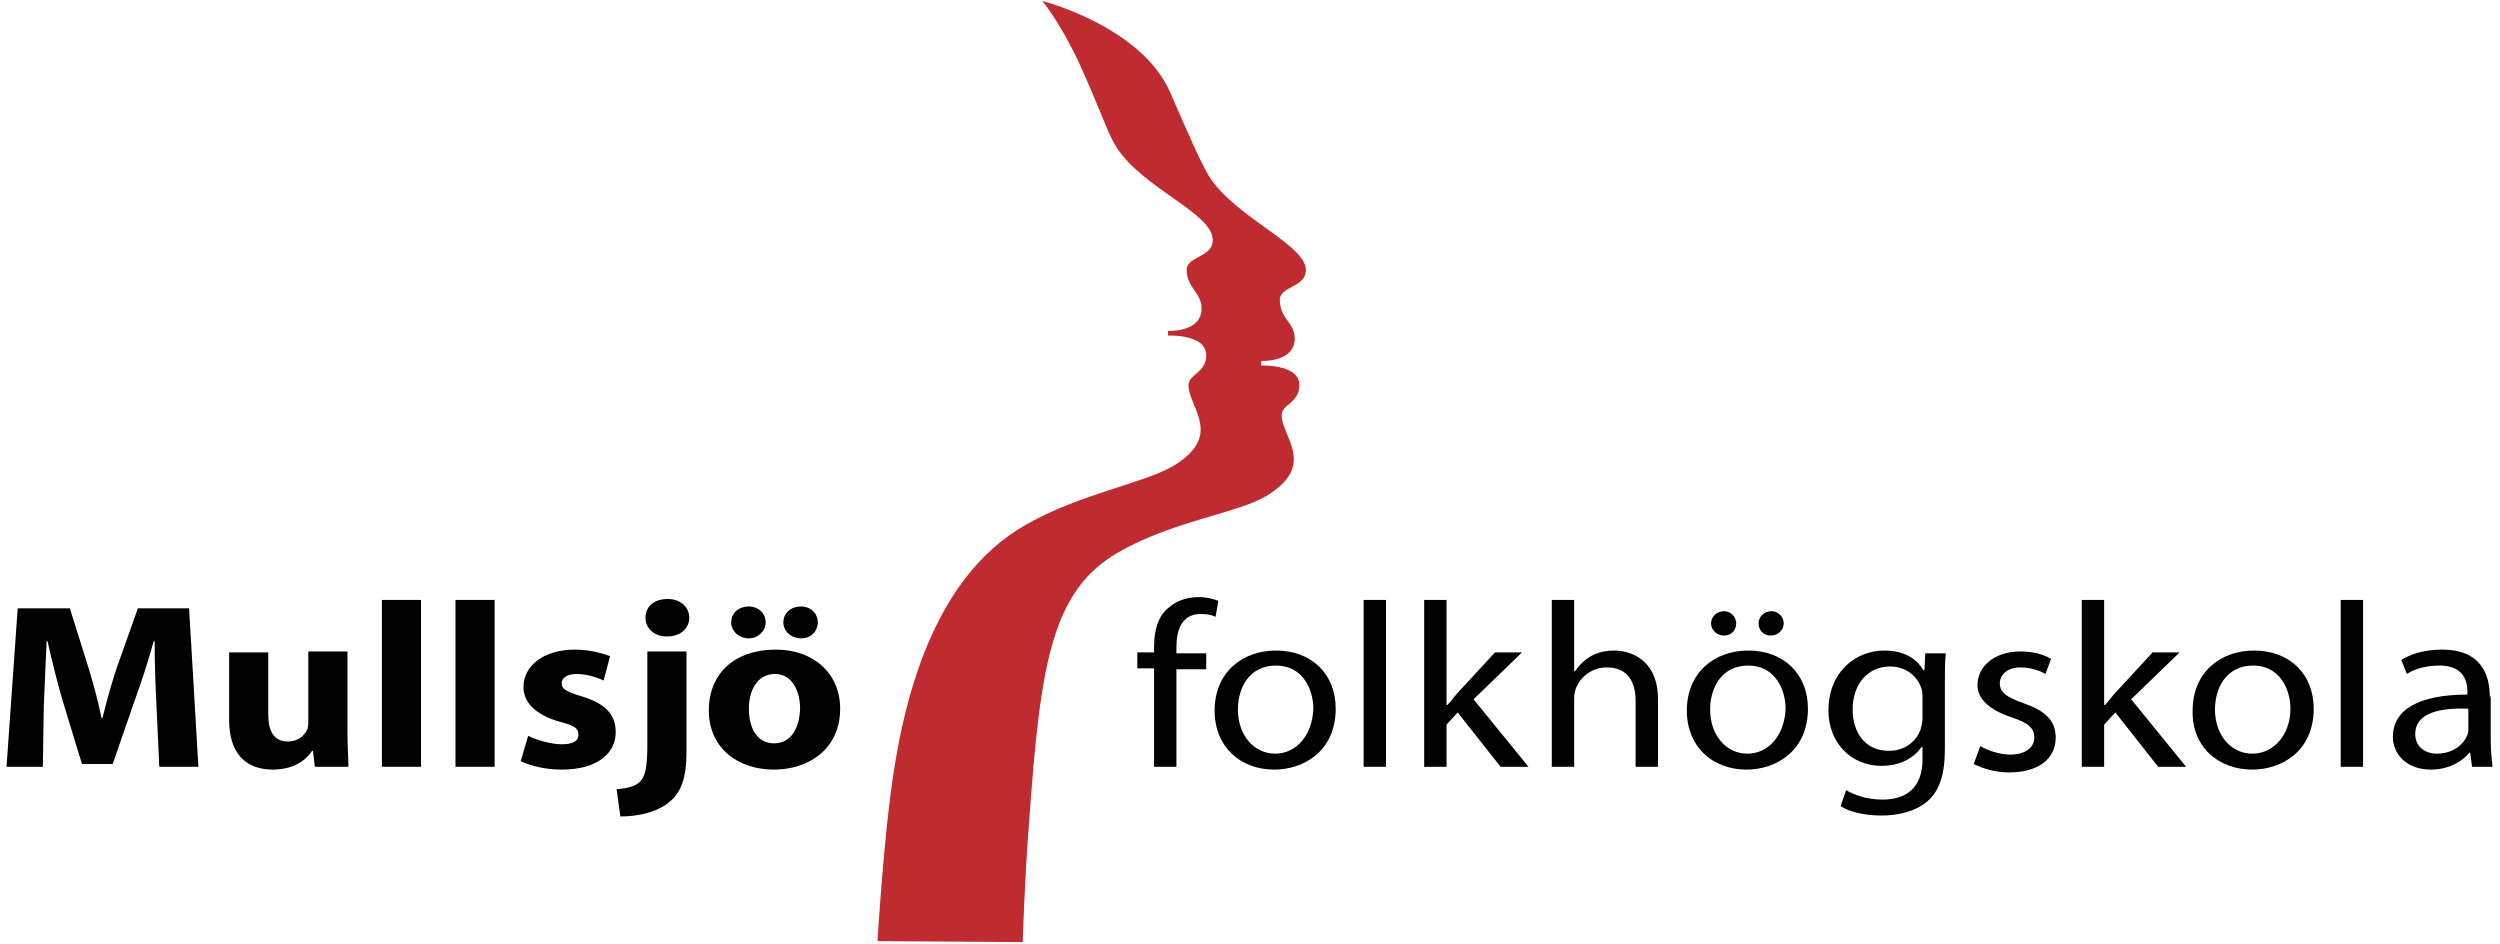
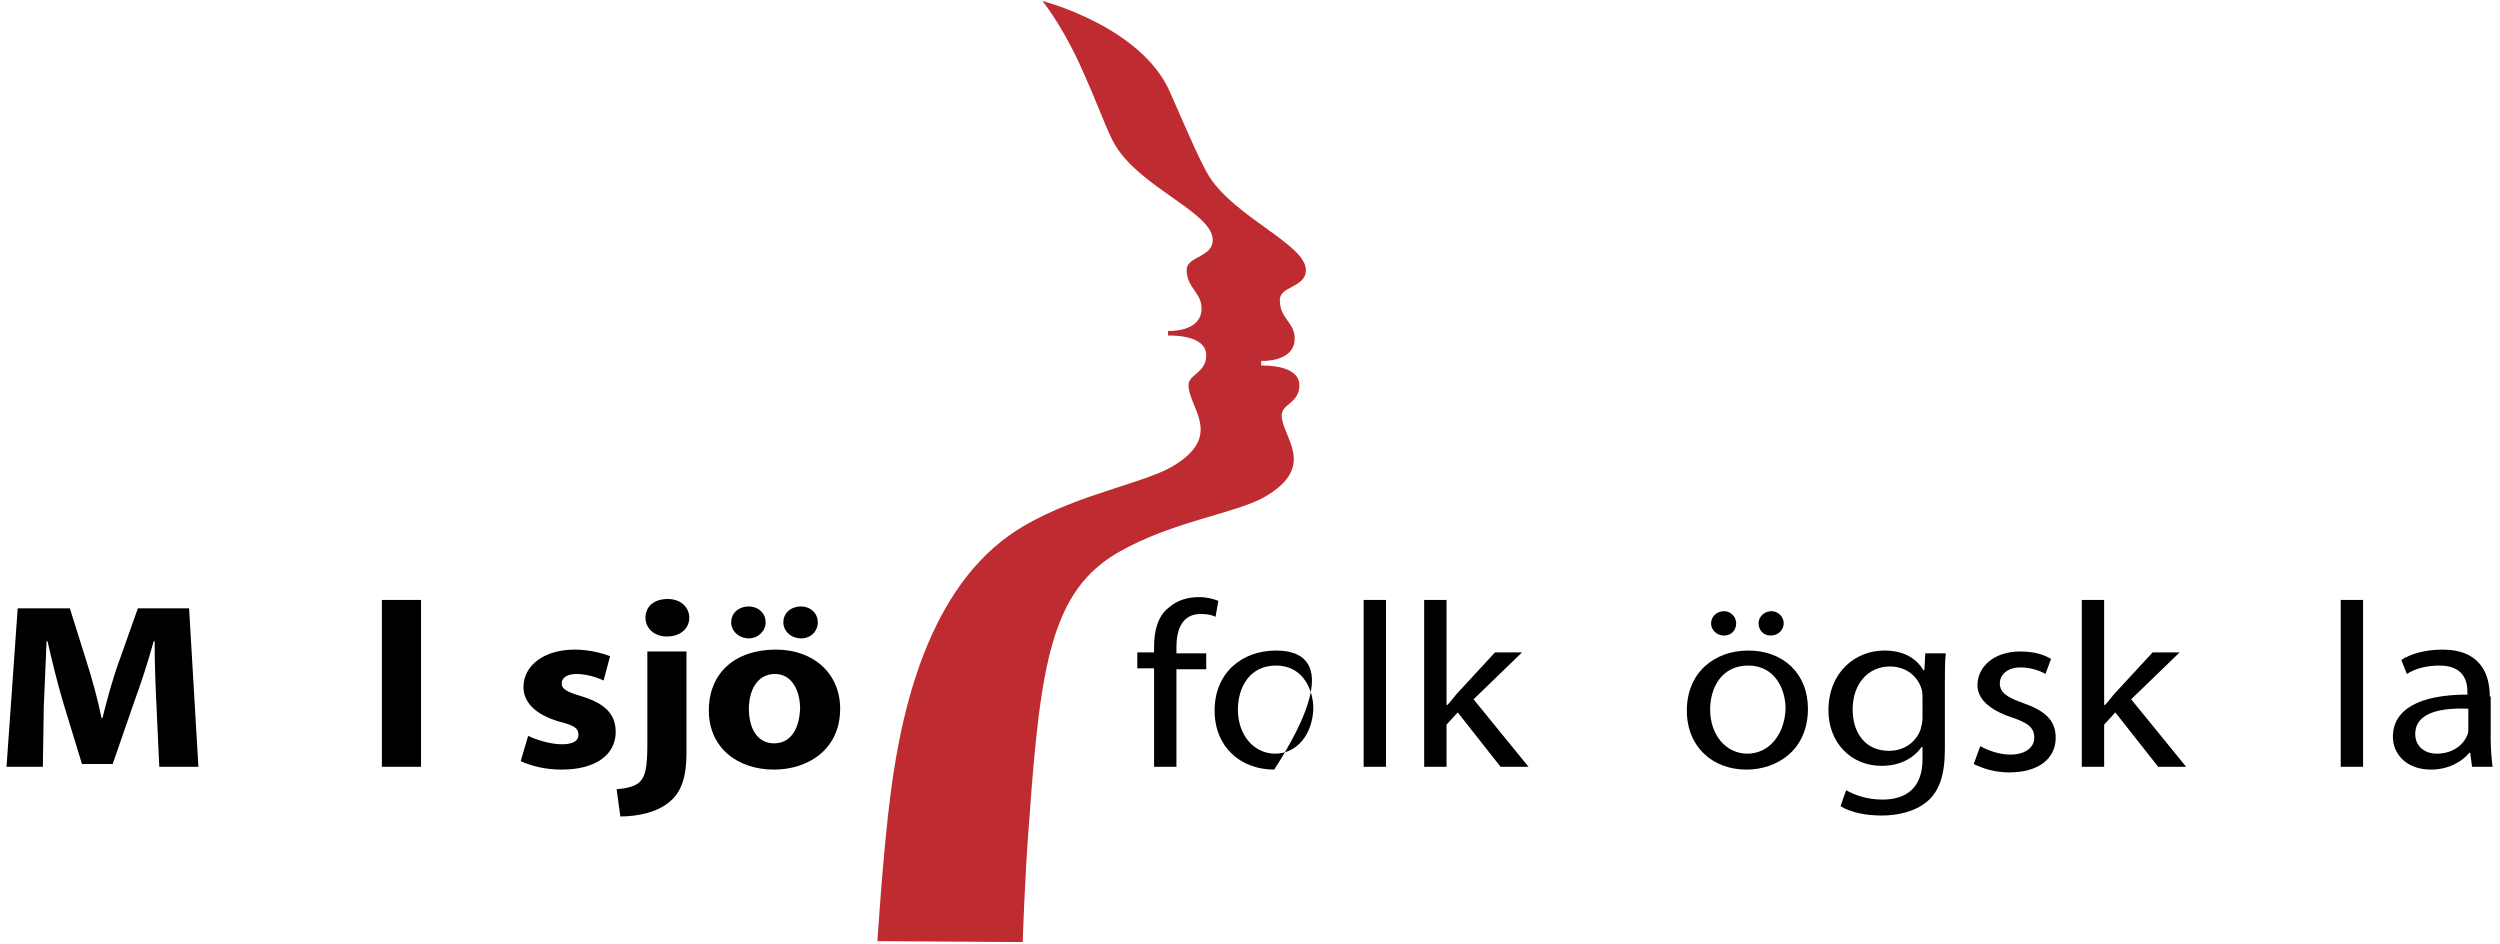
<svg xmlns="http://www.w3.org/2000/svg" width="339" height="128" viewBox="0 0 339 128" fill="none">
  <path d="M21.22 95.714C21.093 93.171 20.967 89.994 20.967 86.943H20.841C20.083 89.739 19.073 92.79 18.188 95.205L15.283 103.594H11.115L8.589 95.332C7.831 92.79 7.074 89.739 6.442 86.943H6.316C6.19 89.867 6.063 93.171 5.937 95.841L5.811 103.976H0.885L2.4 82.494H9.473L11.747 89.739C12.505 92.154 13.263 94.824 13.768 97.366H13.894C14.526 94.824 15.283 92.027 16.168 89.612L18.694 82.494H25.64L26.903 103.976H21.599L21.22 95.714Z" fill="black" />
-   <path d="M47.113 99.019C47.113 101.053 47.239 102.705 47.239 103.976H42.692L42.44 101.815H42.313C41.682 102.832 40.04 104.358 37.009 104.358C33.472 104.358 31.072 102.324 31.072 97.621V88.469H36.377V96.858C36.377 99.146 37.135 100.544 39.029 100.544C40.545 100.544 41.303 99.655 41.682 98.892C41.808 98.383 41.808 98.129 41.808 97.621V88.342H47.113V99.019Z" fill="black" />
  <path d="M51.785 81.351H57.09V103.976H51.785V81.351Z" fill="black" />
-   <path d="M61.764 81.351H67.068V103.976H61.764V81.351Z" fill="black" />
  <path d="M71.616 99.781C72.626 100.289 74.647 100.925 76.163 100.925C77.805 100.925 78.436 100.417 78.436 99.654C78.436 98.764 77.931 98.383 75.91 97.874C72.374 96.858 70.984 95.078 70.984 93.171C70.984 90.248 73.763 88.087 77.931 88.087C79.952 88.087 81.72 88.595 82.731 88.977L81.847 92.281C81.089 91.9 79.573 91.392 78.184 91.392C76.921 91.392 76.163 91.9 76.163 92.663C76.163 93.425 76.794 93.807 78.942 94.442C82.225 95.459 83.489 96.985 83.489 99.273C83.489 102.196 80.962 104.357 76.163 104.357C73.889 104.357 71.995 103.849 70.606 103.213L71.616 99.781Z" fill="black" />
  <path d="M83.613 107.027C85.003 106.9 86.139 106.646 86.771 106.01C87.529 105.247 87.781 103.976 87.781 100.926V88.342H93.086V102.07C93.086 105.502 92.328 107.535 90.686 108.807C89.171 110.078 86.645 110.713 84.118 110.713L83.613 107.027ZM90.434 86.308C88.665 86.308 87.529 85.164 87.529 83.766C87.529 82.24 88.665 81.224 90.56 81.224C92.328 81.224 93.465 82.368 93.465 83.766C93.465 85.164 92.328 86.308 90.434 86.308Z" fill="black" />
  <path d="M104.958 100.798C102.685 100.798 101.548 98.765 101.548 96.095C101.548 93.807 102.559 91.392 105.085 91.392C107.485 91.392 108.495 93.807 108.495 96.095C108.369 99.019 107.106 100.798 104.958 100.798ZM101.548 86.562C102.811 86.562 103.822 85.545 103.822 84.401C103.822 83.13 102.811 82.24 101.548 82.24C100.159 82.24 99.148 83.13 99.148 84.401C99.148 85.545 100.159 86.562 101.548 86.562ZM108.621 86.562C110.011 86.562 110.895 85.545 110.895 84.401C110.895 83.13 109.884 82.24 108.621 82.24C107.232 82.24 106.222 83.13 106.222 84.401C106.222 85.545 107.232 86.562 108.621 86.562ZM104.958 104.357C109.505 104.357 113.926 101.688 113.926 96.095C113.926 91.392 110.39 88.087 105.211 88.087C99.654 88.087 96.117 91.265 96.117 96.35C96.117 101.307 99.906 104.357 104.958 104.357Z" fill="black" />
  <path d="M156.492 103.976V90.629H154.219V88.468H156.492V87.706C156.492 85.545 156.997 83.511 158.513 82.367C159.65 81.35 161.165 80.969 162.555 80.969C163.692 80.969 164.576 81.223 165.207 81.477L164.828 83.638C164.323 83.384 163.692 83.257 162.807 83.257C160.281 83.257 159.524 85.418 159.524 87.706V88.595H163.565V90.756H159.524V103.976H156.492Z" fill="black" />
-   <path d="M172.911 102.196C170.006 102.196 167.859 99.654 167.859 96.222C167.859 93.298 169.374 90.248 173.037 90.248C176.7 90.248 178.089 93.552 178.089 96.095C177.963 99.654 175.816 102.196 172.911 102.196ZM172.785 104.357C176.826 104.357 181.121 101.815 181.121 96.095C181.121 91.392 177.837 88.214 173.037 88.214C168.364 88.214 164.701 91.264 164.701 96.349C164.701 101.306 168.238 104.357 172.785 104.357Z" fill="black" />
+   <path d="M172.911 102.196C170.006 102.196 167.859 99.654 167.859 96.222C167.859 93.298 169.374 90.248 173.037 90.248C176.7 90.248 178.089 93.552 178.089 96.095C177.963 99.654 175.816 102.196 172.911 102.196ZM172.785 104.357C181.121 91.392 177.837 88.214 173.037 88.214C168.364 88.214 164.701 91.264 164.701 96.349C164.701 101.306 168.238 104.357 172.785 104.357Z" fill="black" />
  <path d="M184.91 81.351H187.941V103.976H184.91V81.351Z" fill="black" />
  <path d="M196.277 95.587C196.782 95.079 197.287 94.316 197.792 93.807L202.718 88.469H206.381L199.813 94.824L207.265 103.976H203.476L197.666 96.604L196.15 98.256V103.976H193.119V81.351H196.15V95.587H196.277Z" fill="black" />
-   <path d="M210.424 81.351H213.455V91.011H213.581C214.087 90.248 214.844 89.486 215.729 88.977C216.613 88.469 217.749 88.215 218.886 88.215C221.16 88.215 224.822 89.486 224.822 94.824V103.976H221.791V95.079C221.791 92.536 220.781 90.502 217.876 90.502C215.855 90.502 214.339 91.774 213.708 93.299C213.581 93.68 213.455 94.062 213.455 94.697V103.976H210.424V81.351Z" fill="black" />
  <path d="M236.946 102.197C234.041 102.197 231.894 99.654 231.894 96.223C231.894 93.299 233.41 90.248 237.072 90.248C240.735 90.248 242.125 93.553 242.125 96.095C241.998 99.654 239.851 102.197 236.946 102.197ZM233.788 86.181C234.799 86.181 235.43 85.418 235.43 84.528C235.43 83.639 234.673 82.876 233.788 82.876C232.778 82.876 232.02 83.639 232.02 84.528C232.02 85.418 232.778 86.181 233.788 86.181ZM240.104 86.181C241.114 86.181 241.872 85.418 241.872 84.528C241.872 83.639 241.114 82.876 240.23 82.876C239.22 82.876 238.462 83.639 238.462 84.528C238.462 85.418 239.093 86.181 240.104 86.181ZM236.82 104.358C240.862 104.358 245.156 101.815 245.156 96.095C245.156 91.392 241.872 88.215 237.072 88.215C232.399 88.215 228.736 91.265 228.736 96.35C228.736 101.307 232.273 104.358 236.82 104.358Z" fill="black" />
  <path d="M260.692 97.366C260.692 97.874 260.566 98.383 260.44 98.891C259.808 100.671 258.166 101.815 256.145 101.815C252.861 101.815 251.219 99.272 251.219 96.222C251.219 92.663 253.367 90.375 256.272 90.375C258.545 90.375 260.061 91.773 260.566 93.425C260.692 93.807 260.692 94.188 260.692 94.697V97.366ZM263.724 92.79C263.724 90.883 263.724 89.612 263.85 88.595H261.071L260.945 90.883H260.819C260.061 89.612 258.545 88.214 255.514 88.214C251.598 88.214 247.936 91.137 247.936 96.349C247.936 100.671 250.967 103.848 255.135 103.848C257.787 103.848 259.556 102.704 260.566 101.306H260.692V102.959C260.692 106.899 258.419 108.424 255.261 108.424C253.114 108.424 251.472 107.789 250.335 107.153L249.578 109.314C250.967 110.204 253.114 110.585 255.135 110.585C257.282 110.585 259.682 110.077 261.324 108.679C262.966 107.28 263.724 105.12 263.724 101.56V92.79Z" fill="black" />
  <path d="M268.523 101.18C269.407 101.688 271.049 102.324 272.565 102.324C274.712 102.324 275.848 101.307 275.848 100.036C275.848 98.638 274.964 98.002 272.691 97.24C269.66 96.223 268.144 94.697 268.144 92.918C268.144 90.376 270.417 88.342 273.954 88.342C275.722 88.342 277.111 88.723 278.122 89.359L277.364 91.392C276.733 91.011 275.47 90.503 273.954 90.503C272.186 90.503 271.175 91.52 271.175 92.663C271.175 93.935 272.186 94.57 274.333 95.333C277.238 96.35 278.753 97.621 278.753 100.036C278.753 102.832 276.48 104.739 272.438 104.739C270.544 104.739 268.902 104.231 267.639 103.595L268.523 101.18Z" fill="black" />
  <path d="M285.449 95.587C285.954 95.079 286.459 94.316 286.964 93.807L291.89 88.469H295.553L288.985 94.824L296.437 103.976H292.648L286.838 96.604L285.322 98.256V103.976H282.291V81.351H285.322V95.587H285.449Z" fill="black" />
-   <path d="M305.403 102.196C302.498 102.196 300.351 99.654 300.351 96.222C300.351 93.298 301.867 90.248 305.529 90.248C309.192 90.248 310.582 93.552 310.582 96.095C310.582 99.654 308.308 102.196 305.403 102.196ZM305.403 104.357C309.445 104.357 313.739 101.815 313.739 96.095C313.739 91.392 310.455 88.214 305.656 88.214C300.982 88.214 297.32 91.264 297.32 96.349C297.193 101.306 300.856 104.357 305.403 104.357Z" fill="black" />
  <path d="M317.402 81.351H320.434V103.976H317.402V81.351Z" fill="black" />
  <path d="M334.707 98.764C334.707 99.018 334.707 99.4 334.581 99.654C334.076 100.925 332.686 102.196 330.413 102.196C328.897 102.196 327.508 101.306 327.508 99.527C327.508 96.476 331.297 95.968 334.707 96.095V98.764ZM337.612 94.442C337.612 91.392 336.349 88.087 331.171 88.087C329.024 88.087 327.003 88.595 325.613 89.485L326.371 91.392C327.508 90.629 329.15 90.248 330.792 90.248C334.202 90.248 334.581 92.536 334.581 93.807V94.188C328.013 94.188 324.477 96.222 324.477 99.908C324.477 102.196 326.245 104.357 329.655 104.357C332.055 104.357 333.949 103.213 334.834 102.069H334.96L335.212 103.976H337.991C337.865 102.959 337.738 101.561 337.738 100.289V94.442H337.612Z" fill="black" />
  <path d="M118.979 127.619C118.979 127.619 119.736 115.543 120.747 107.789C122.389 94.824 126.557 78.3 139.061 71.182C146.386 66.987 154.849 65.589 158.891 63.301C166.09 59.106 161.164 55.293 161.164 52.242C161.164 50.717 163.564 50.59 163.564 48.175C163.564 45.251 158.385 45.505 158.385 45.505V44.87C158.385 44.87 162.932 45.124 162.932 41.819C162.932 39.658 160.911 39.023 160.911 36.608C160.911 34.701 164.448 34.955 164.448 32.54C164.448 28.854 154.849 25.549 151.312 19.829C150.176 18.049 149.165 14.745 146.26 8.389C143.608 2.796 141.334 0.127 141.334 0.127C141.334 0.127 154.723 3.559 158.638 12.457C161.417 18.812 162.806 21.99 163.943 23.897C167.479 29.489 177.078 33.176 177.078 36.608C177.078 39.023 173.542 38.769 173.542 40.675C173.542 43.217 175.563 43.726 175.563 45.887C175.563 49.191 171.016 48.937 171.016 48.937V49.573C171.016 49.573 176.194 49.319 176.194 52.242C176.194 54.657 173.794 54.784 173.794 56.31C173.794 59.233 178.72 63.174 171.521 67.368C167.479 69.656 159.017 70.673 151.691 74.868C142.597 80.079 141.082 89.994 139.566 111.221C138.935 119.102 138.682 127.746 138.682 127.746L118.979 127.619Z" fill="#BE2B31" />
</svg>